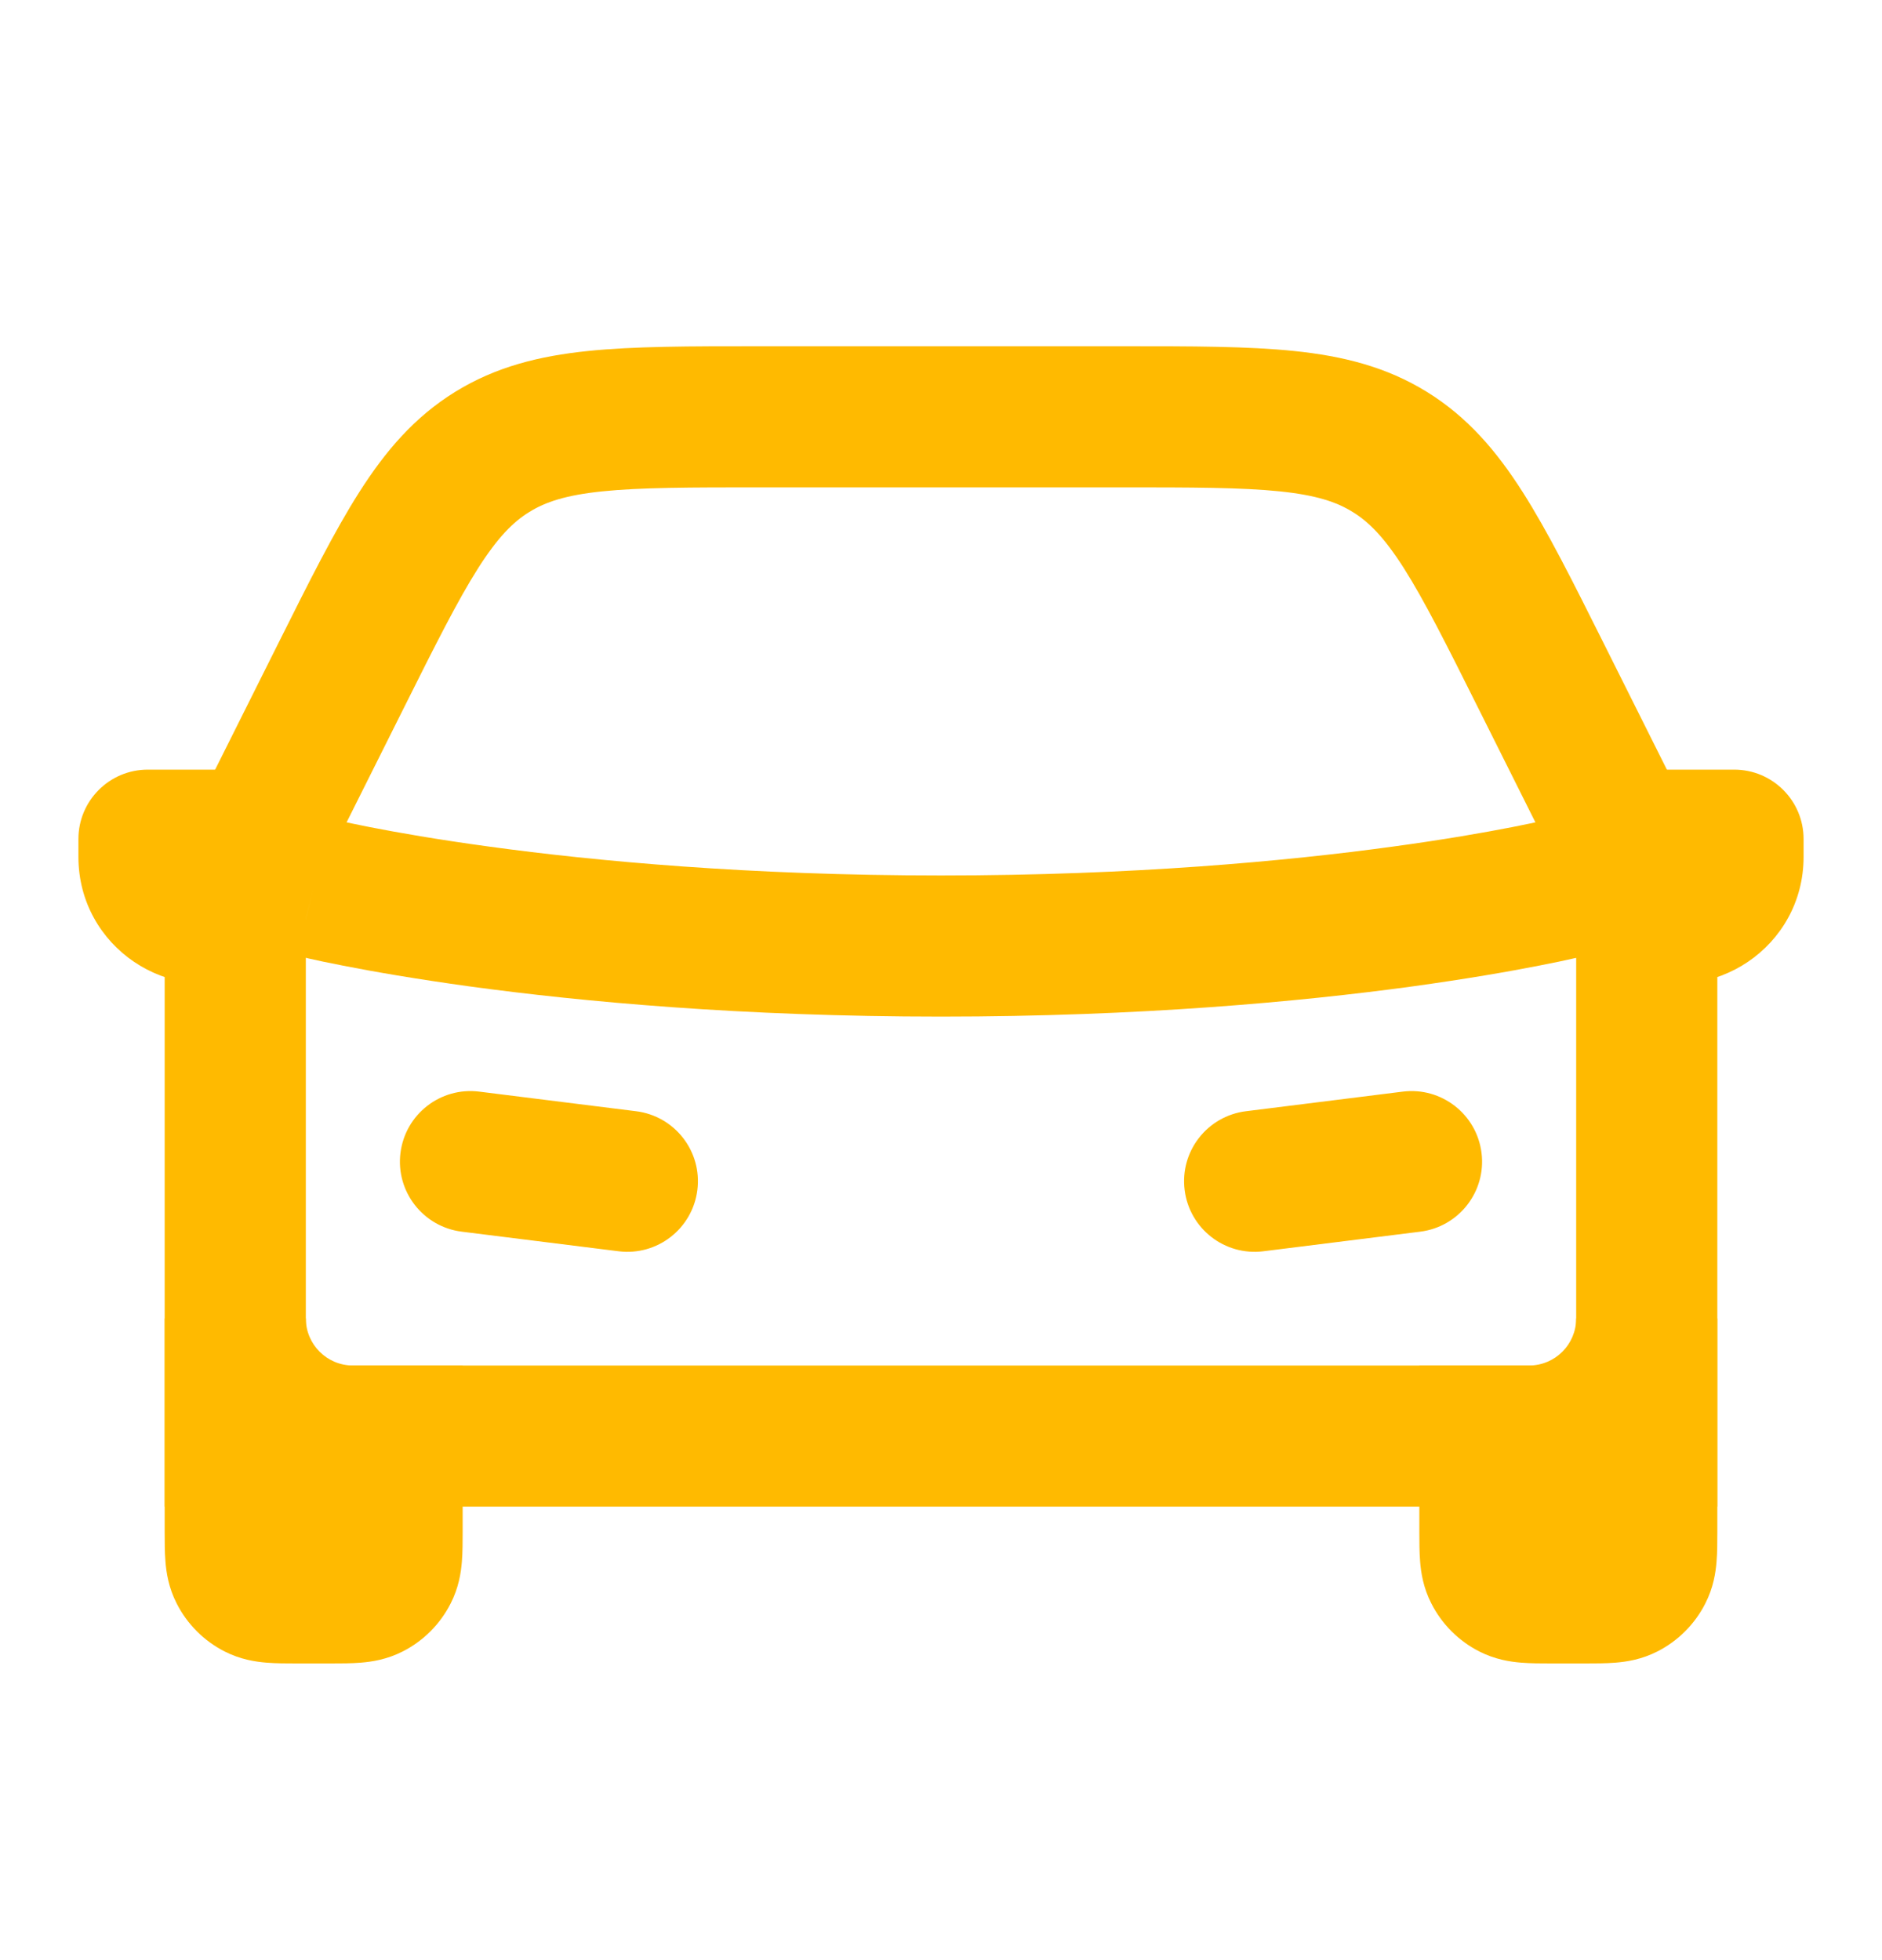
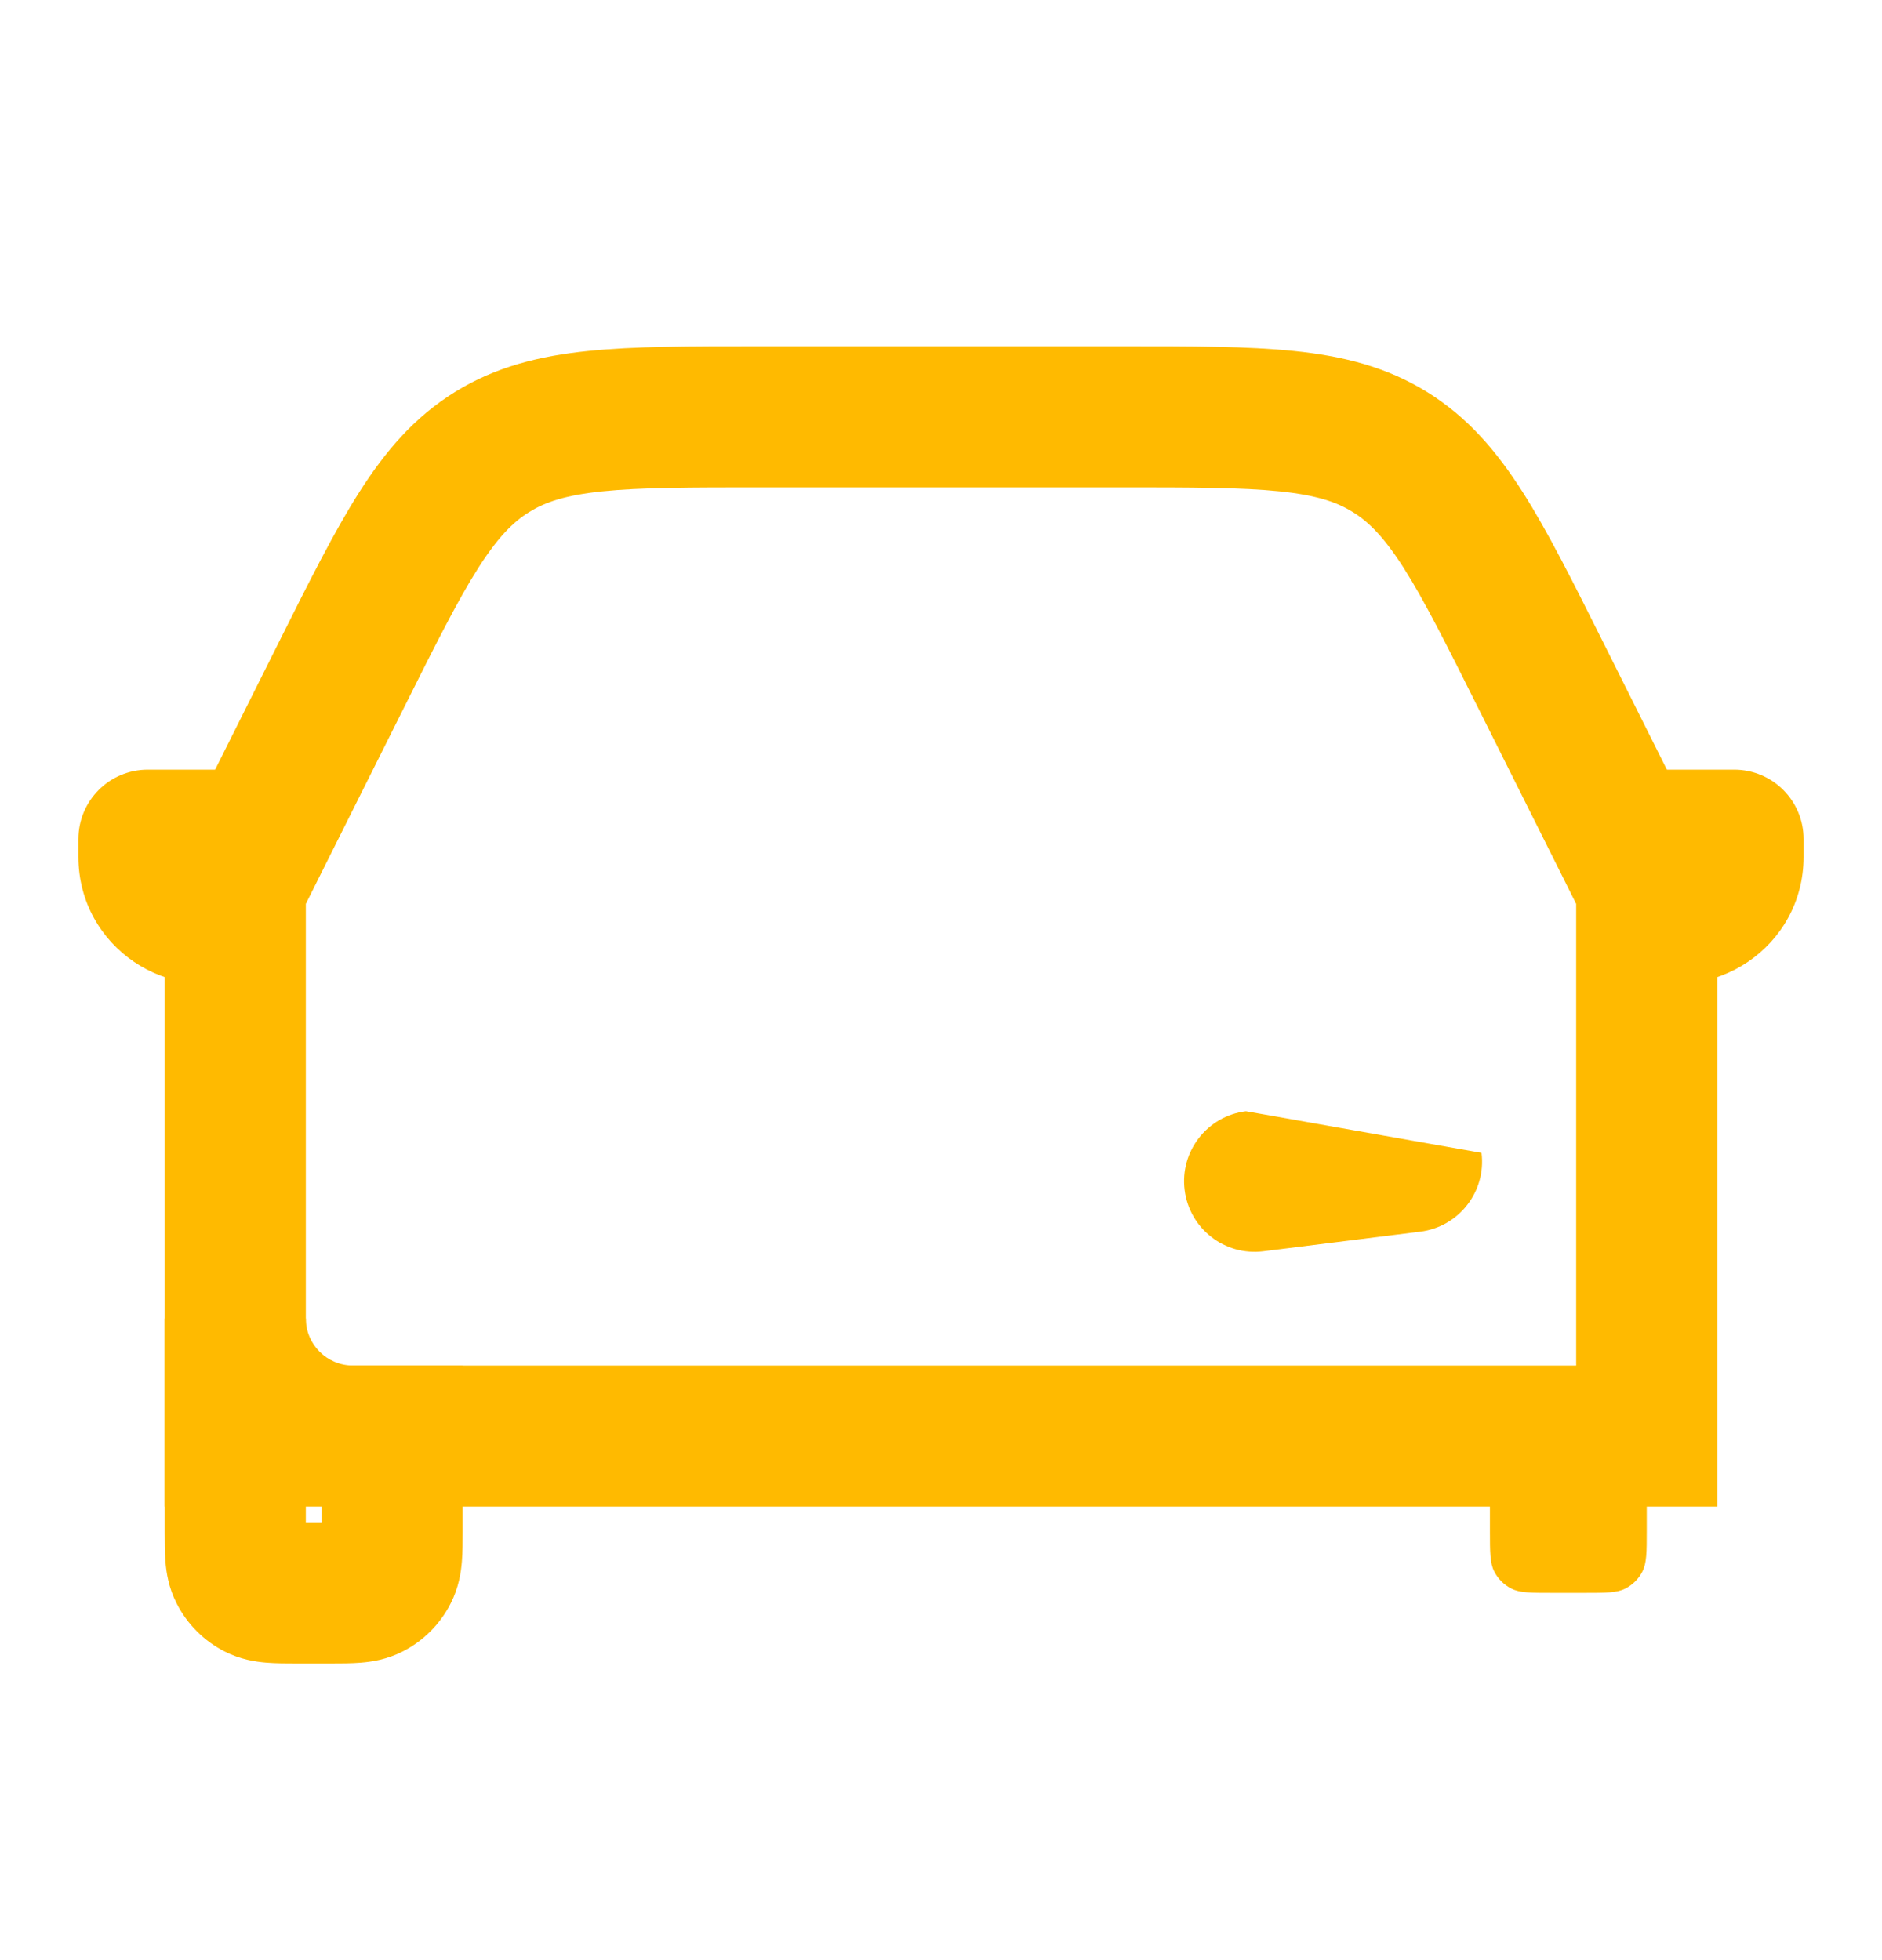
<svg xmlns="http://www.w3.org/2000/svg" width="24" height="25" viewBox="0 0 24 25" fill="none">
-   <path fill-rule="evenodd" clip-rule="evenodd" d="M3.127 11.098C3.247 10.615 3.736 10.322 4.218 10.443L4 11.316C4.218 10.443 4.218 10.443 4.218 10.443L4.222 10.444L4.242 10.448C4.262 10.453 4.293 10.46 4.335 10.47C4.419 10.489 4.548 10.516 4.72 10.55C5.063 10.617 5.577 10.708 6.247 10.799C7.586 10.982 9.545 11.166 12 11.166C14.455 11.166 16.414 10.982 17.753 10.799C18.423 10.708 18.937 10.617 19.28 10.55C19.452 10.516 19.581 10.489 19.665 10.47C19.707 10.46 19.738 10.453 19.758 10.448L19.778 10.444L19.782 10.443C19.782 10.443 19.782 10.443 19.782 10.443C20.264 10.323 20.753 10.616 20.873 11.098C20.994 11.58 20.701 12.069 20.218 12.189L20 11.316C20.218 12.189 20.218 12.189 20.218 12.189L20.213 12.19L20.204 12.193L20.172 12.2C20.146 12.207 20.107 12.215 20.058 12.226C19.958 12.249 19.814 12.28 19.626 12.316C19.25 12.39 18.702 12.486 17.997 12.583C16.586 12.775 14.545 12.966 12 12.966C9.455 12.966 7.414 12.775 6.003 12.583C5.298 12.486 4.749 12.39 4.374 12.316C4.186 12.28 4.042 12.249 3.942 12.226C3.893 12.215 3.854 12.207 3.827 12.2L3.796 12.193L3.787 12.19L3.784 12.19L3.783 12.189C3.782 12.189 3.782 12.189 4 11.316L3.783 12.189C3.3 12.069 3.006 11.58 3.127 11.098ZM4.218 10.443C4.218 10.443 4.218 10.443 4.218 10.443V10.443Z" fill="#FFBA00" />
  <path d="M21 16.816C21 17.644 20.328 18.316 19.5 18.316H19V19.516C19 19.796 19 19.936 19.055 20.043C19.102 20.137 19.179 20.213 19.273 20.261C19.38 20.316 19.52 20.316 19.8 20.316H20.2C20.48 20.316 20.62 20.316 20.727 20.261C20.821 20.213 20.898 20.137 20.945 20.043C21 19.936 21 19.796 21 19.516V16.816Z" fill="#FFBA00" />
-   <path fill-rule="evenodd" clip-rule="evenodd" d="M20.1 19.416H19.9V19.183C19.968 19.171 20.034 19.157 20.1 19.14V19.416ZM21.9 16.816V19.516C21.9 19.523 21.9 19.531 21.9 19.538C21.9 19.658 21.9 19.797 21.89 19.918C21.879 20.057 21.85 20.25 21.747 20.451C21.613 20.715 21.399 20.929 21.136 21.063C20.934 21.166 20.741 21.195 20.602 21.206C20.481 21.216 20.342 21.216 20.222 21.216C20.215 21.216 20.207 21.216 20.2 21.216H19.8C19.793 21.216 19.785 21.216 19.778 21.216C19.658 21.216 19.519 21.216 19.398 21.206C19.259 21.195 19.066 21.166 18.864 21.063C18.601 20.929 18.387 20.715 18.253 20.451C18.15 20.25 18.121 20.057 18.11 19.918C18.1 19.797 18.1 19.658 18.1 19.538C18.1 19.531 18.1 19.523 18.1 19.516V17.416H19.5C19.831 17.416 20.1 17.147 20.1 16.816H21.9Z" fill="#FFBA00" />
-   <path d="M3 16.816C3 17.644 3.672 18.316 4.5 18.316H5V19.516C5 19.796 5 19.936 4.946 20.043C4.898 20.137 4.821 20.213 4.727 20.261C4.62 20.316 4.48 20.316 4.2 20.316H3.8C3.52 20.316 3.38 20.316 3.273 20.261C3.179 20.213 3.102 20.137 3.054 20.043C3 19.936 3 19.796 3 19.516V16.816Z" fill="#FFBA00" />
  <path fill-rule="evenodd" clip-rule="evenodd" d="M3.9 19.416H4.1V19.183C4.032 19.171 3.966 19.157 3.9 19.14V19.416ZM2.1 16.816V19.516C2.1 19.523 2.1 19.531 2.1 19.538C2.1 19.658 2.1 19.797 2.11 19.918C2.121 20.057 2.15 20.25 2.253 20.451C2.387 20.715 2.601 20.929 2.864 21.063C3.066 21.166 3.259 21.195 3.398 21.206C3.519 21.216 3.658 21.216 3.778 21.216C3.785 21.216 3.793 21.216 3.8 21.216H4.2C4.207 21.216 4.215 21.216 4.222 21.216C4.342 21.216 4.481 21.216 4.602 21.206C4.741 21.195 4.934 21.166 5.136 21.063C5.399 20.929 5.613 20.715 5.747 20.451C5.85 20.25 5.879 20.057 5.89 19.918C5.9 19.797 5.9 19.658 5.9 19.538C5.9 19.531 5.9 19.523 5.9 19.516V17.416H4.5C4.169 17.416 3.9 17.147 3.9 16.816H2.1Z" fill="#FFBA00" />
  <path fill-rule="evenodd" clip-rule="evenodd" d="M9.662 4.416H14.338C15.201 4.416 15.917 4.416 16.505 4.477C17.124 4.541 17.678 4.678 18.196 4.998C18.715 5.319 19.085 5.753 19.419 6.278C19.737 6.777 20.057 7.417 20.443 8.189L21.9 11.103V19.216H2.1V11.103L3.557 8.189C3.943 7.417 4.263 6.777 4.581 6.278C4.915 5.753 5.285 5.319 5.804 4.998C6.322 4.678 6.876 4.541 7.495 4.477C8.083 4.416 8.799 4.416 9.662 4.416ZM7.68 6.267C7.216 6.315 6.956 6.402 6.75 6.53C6.544 6.657 6.35 6.851 6.099 7.244C5.838 7.655 5.558 8.212 5.147 9.035L3.9 11.528V17.416H20.1V11.528L18.853 9.035C18.442 8.212 18.162 7.655 17.901 7.244C17.65 6.851 17.456 6.657 17.25 6.53C17.044 6.402 16.784 6.315 16.32 6.267C15.835 6.217 15.212 6.216 14.292 6.216H9.708C8.788 6.216 8.165 6.217 7.68 6.267Z" fill="#FFBA00" />
  <path fill-rule="evenodd" clip-rule="evenodd" d="M1 10.93V10.701C1 10.212 1.396 9.816 1.885 9.816H4V11.316L3.637 12.041C3.549 12.218 3.399 12.357 3.215 12.43C2.154 12.854 1 12.073 1 10.93ZM23 10.93V10.701C23 10.212 22.604 9.816 22.115 9.816H20V11.316L20.363 12.041C20.451 12.218 20.601 12.357 20.785 12.43C21.846 12.854 23 12.073 23 10.93Z" fill="#FFBA00" />
-   <path fill-rule="evenodd" clip-rule="evenodd" d="M5.107 14.704C5.169 14.211 5.618 13.861 6.112 13.923L8.112 14.173C8.605 14.235 8.955 14.684 8.893 15.178C8.831 15.671 8.382 16.021 7.888 15.959L5.888 15.709C5.395 15.647 5.045 15.197 5.107 14.704Z" fill="#FFBA00" />
-   <path fill-rule="evenodd" clip-rule="evenodd" d="M18.893 14.704C18.831 14.211 18.382 13.861 17.888 13.923L15.888 14.173C15.395 14.235 15.045 14.684 15.107 15.178C15.169 15.671 15.618 16.021 16.112 15.959L18.112 15.709C18.605 15.647 18.955 15.197 18.893 14.704Z" fill="#FFBA00" />
+   <path fill-rule="evenodd" clip-rule="evenodd" d="M18.893 14.704L15.888 14.173C15.395 14.235 15.045 14.684 15.107 15.178C15.169 15.671 15.618 16.021 16.112 15.959L18.112 15.709C18.605 15.647 18.955 15.197 18.893 14.704Z" fill="#FFBA00" />
</svg>